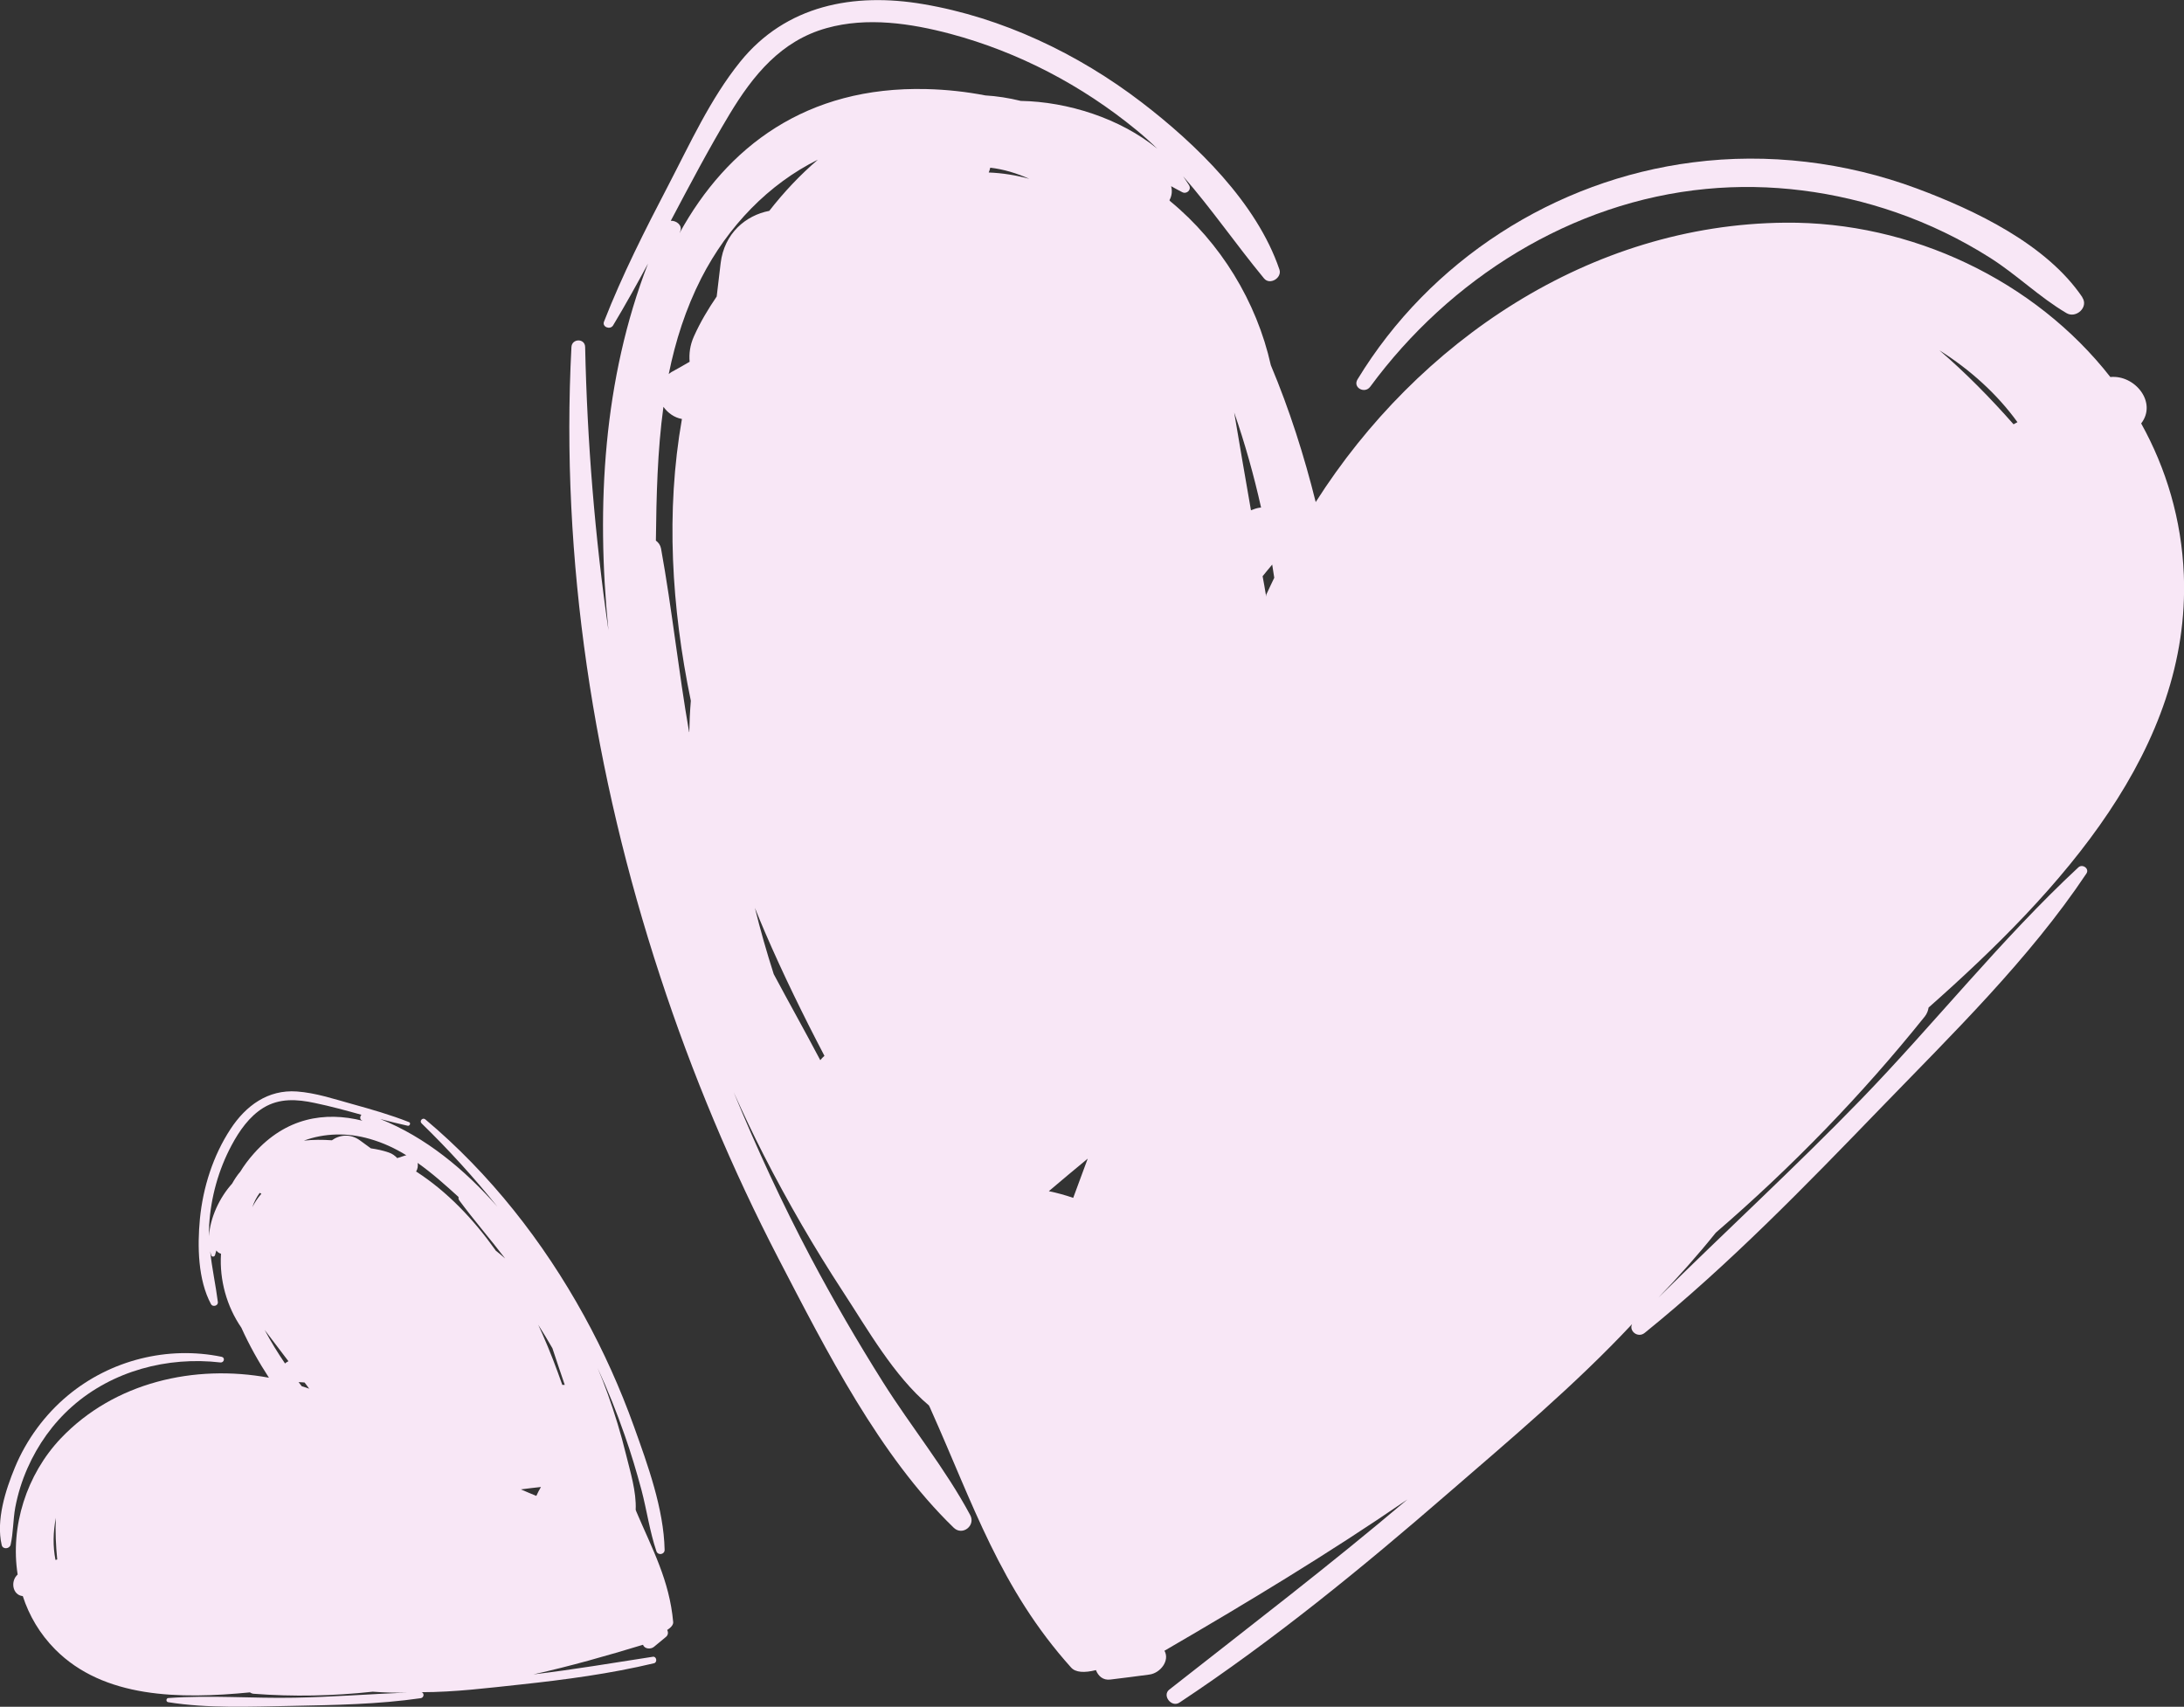
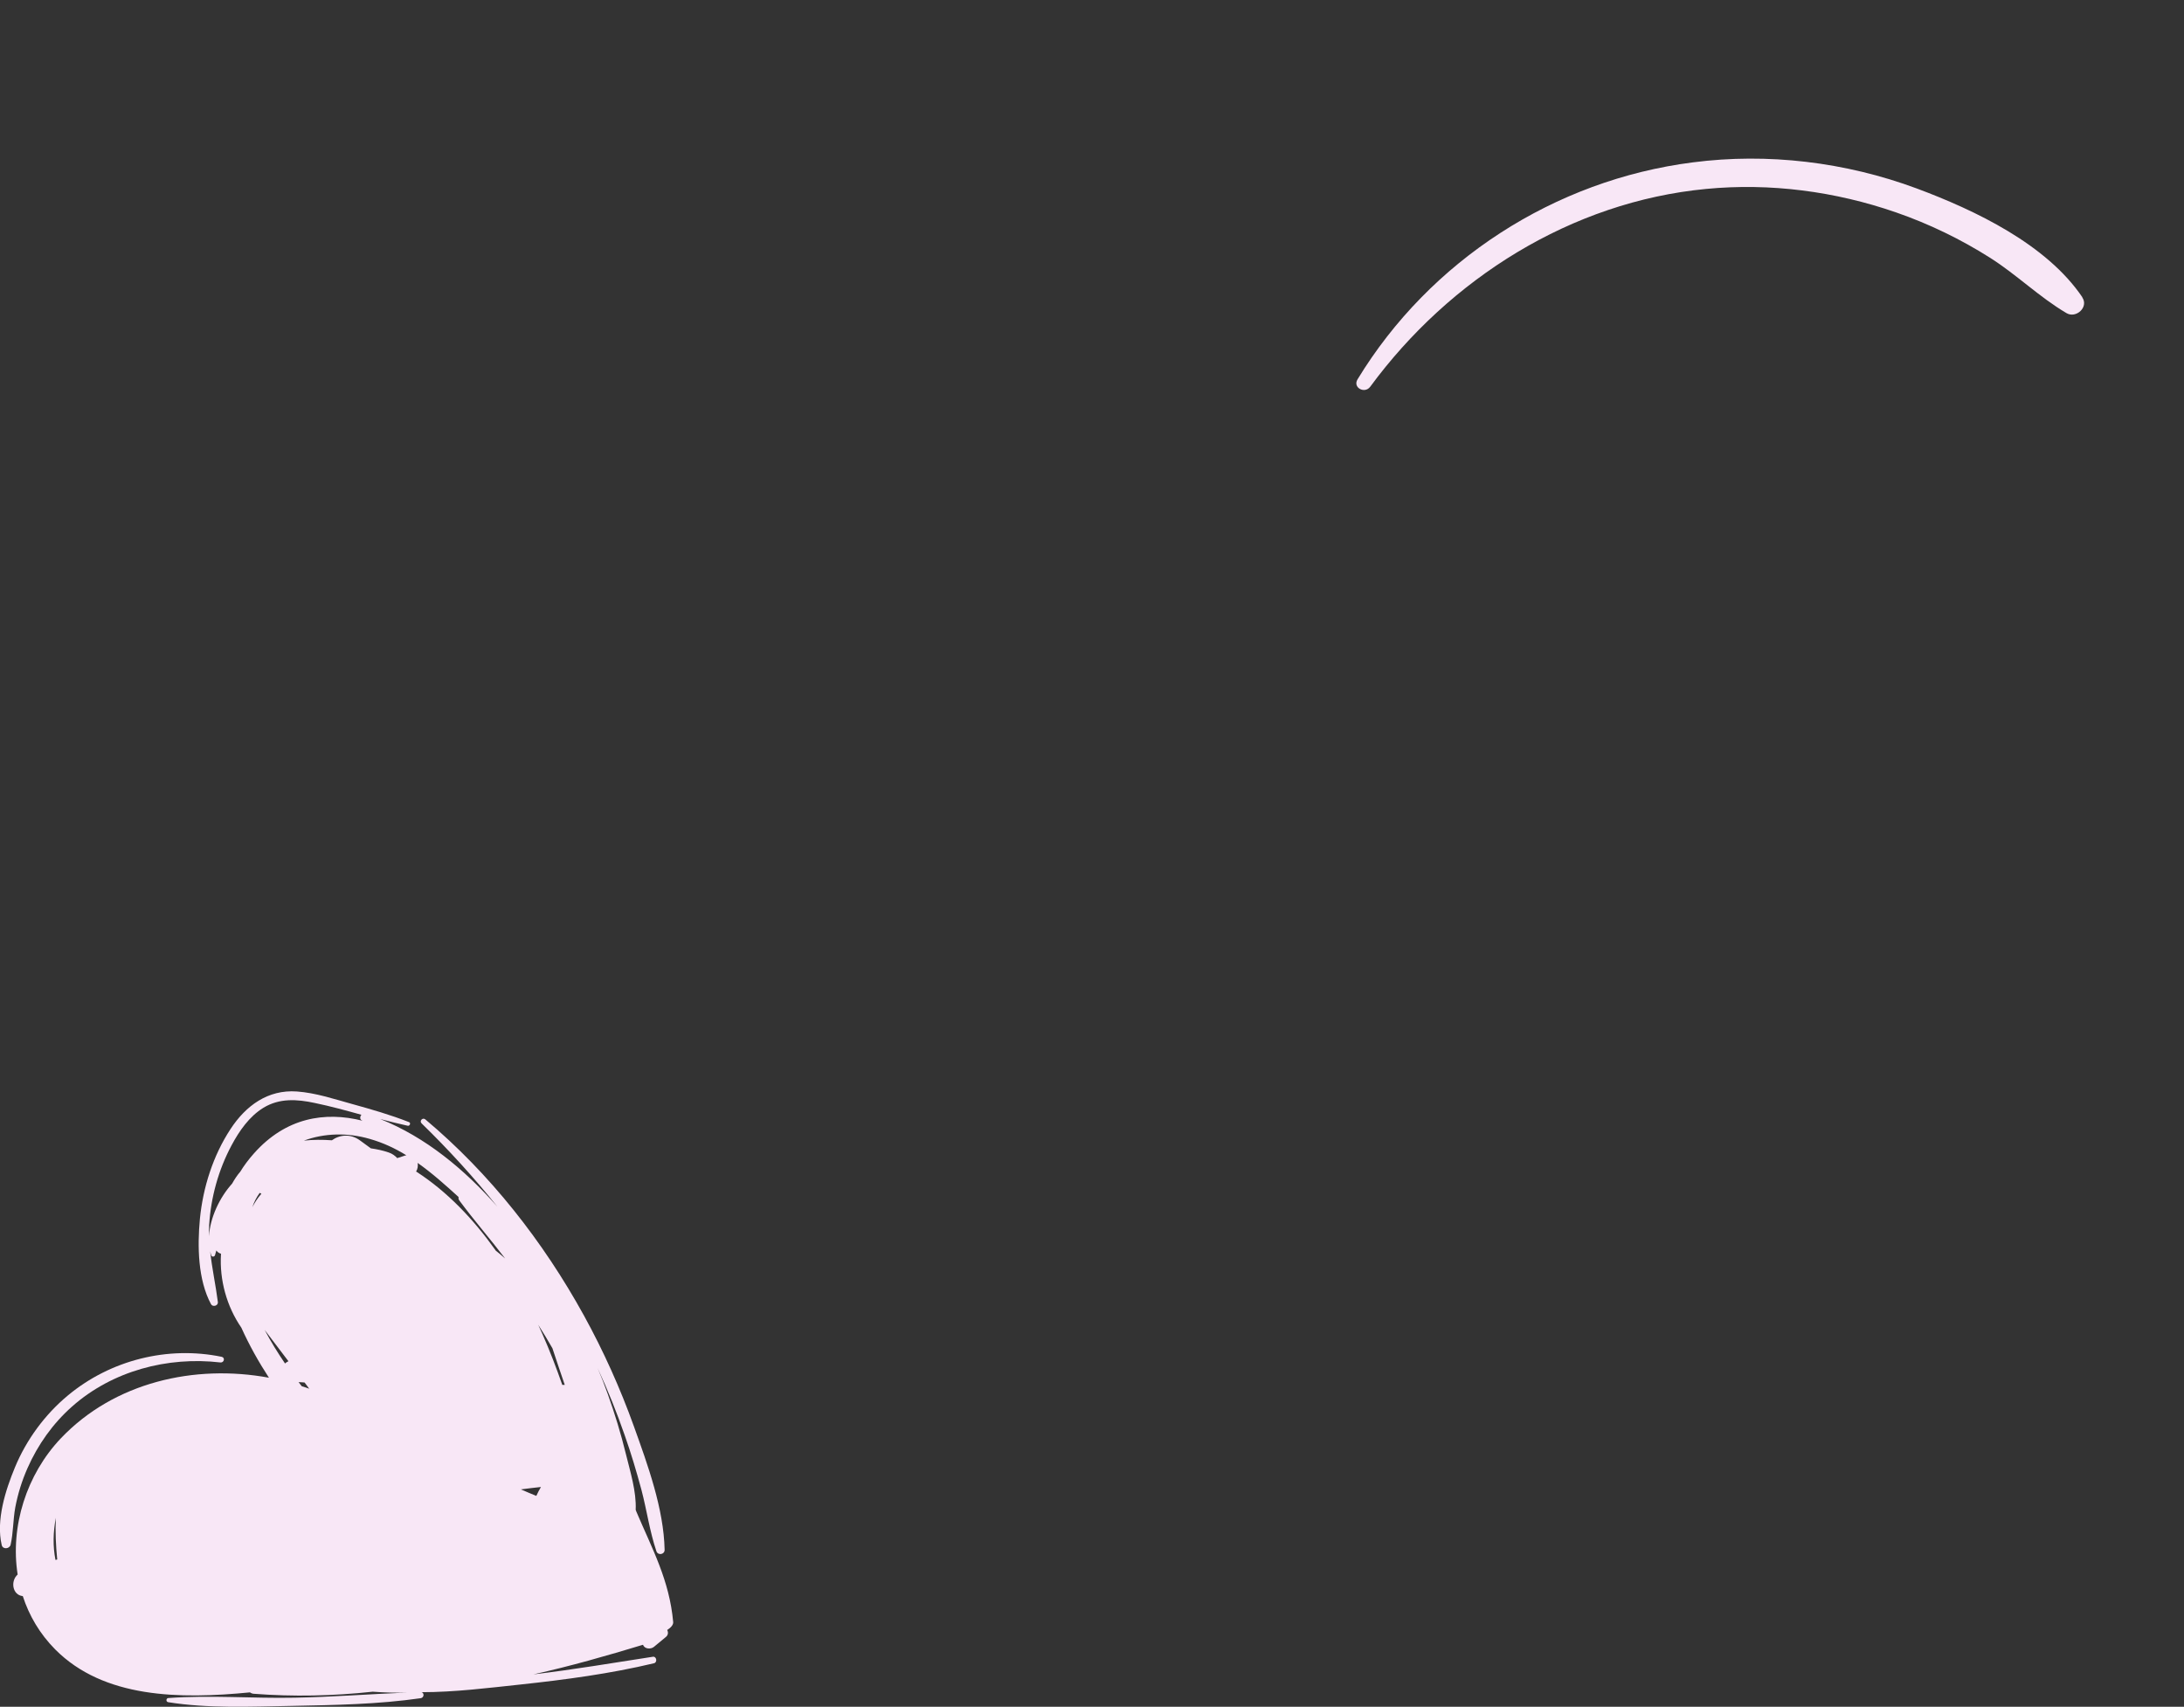
<svg xmlns="http://www.w3.org/2000/svg" id="Layer_2" data-name="Layer 2" viewBox="0 0 127.5 99.64">
  <rect x="0" y="0" width="127.5" height="99.64" fill="#333333" stroke="none" />
  <defs>
    <style>      .cls-1 {        fill: #f8e7f6;      }    </style>
  </defs>
  <g id="Layer_1-2" data-name="Layer 1">
    <g>
      <g>
-         <path class="cls-1" d="M121.34,50.63c-4.51,4.19-8.4,9.12-12.69,13.55-3.85,3.97-7.92,7.7-11.84,11.58,1.17-1.21,2.3-2.48,3.36-3.8,4.43-3.82,8.52-8.03,12.2-12.62.13-.17.19-.34.22-.52,7.77-6.87,15.3-15.11,14.9-25.26-.13-3.23-1.03-6.21-2.49-8.84.95-1.23-.37-2.85-1.8-2.71-4.4-5.63-11.62-9.08-18.98-9.01-11.41.1-21.44,6.93-27.41,16.31-.67-2.69-1.53-5.4-2.62-7.99-.83-3.72-2.94-7.16-5.87-9.57-.02-.02-.03-.04-.05-.06.15-.27.17-.55.1-.82.22.12.43.24.65.35.25.13.55-.13.4-.4-.11-.18-.23-.35-.35-.53,1.66,1.9,3.07,3.96,4.72,5.96.34.42,1.07-.03.9-.52-1.32-3.89-4.87-7.33-8.06-9.77-3.7-2.83-8.13-4.94-12.74-5.72-4.05-.69-8.02.06-10.69,3.38-1.73,2.15-2.91,4.75-4.18,7.19-1.36,2.61-2.69,5.23-3.76,7.97-.12.31.36.49.53.22.71-1.18,1.38-2.39,2.04-3.61-2.6,6.72-3.04,14.12-2.31,21.4-.79-5.46-1.24-10.98-1.36-16.53-.01-.52-.77-.51-.8,0-.65,12.42,1.31,24.95,5.18,36.74,1.86,5.68,4.18,11.22,6.93,16.52,2.76,5.31,5.87,11.47,10.21,15.67.51.49,1.29-.13.96-.74-1.45-2.71-3.44-5.14-5.08-7.74-1.5-2.38-2.91-4.81-4.23-7.3-1.66-3.14-3.15-6.37-4.5-9.65.56,1.24,1.14,2.47,1.76,3.68,1.4,2.74,2.95,5.41,4.63,7.98,1.44,2.2,2.96,4.9,5.01,6.63.04.09.09.17.12.26,2.45,5.47,4.04,10.43,8.18,15.04.26.29.77.32,1.45.15.13.34.41.61.85.55.76-.09,1.52-.19,2.27-.29.63-.08,1.21-.81.88-1.39,4.8-2.79,9.59-5.68,14.18-8.83-4.53,3.84-9.23,7.43-13.9,11.1-.43.34.13,1.06.59.76,5.51-3.65,10.68-7.88,15.66-12.2,3.6-3.12,7.44-6.34,10.77-9.9-.2.4.34.84.74.51,4.91-3.97,9.4-8.6,13.78-13.13,4.17-4.31,8.66-8.68,12-13.68.2-.29-.23-.59-.47-.36ZM117.77,24.65c-.08.04-.15.08-.22.12-1.35-1.53-2.79-3-4.33-4.32,1.79,1.13,3.36,2.54,4.56,4.2ZM40.23,42.74c-.62-3.55-.99-7.13-1.64-10.72-.04-.2-.15-.35-.3-.46.03-2.61.09-5.24.44-7.81.25.35.63.63,1.08.71-.95,5.4-.61,11,.52,16.45-.05.61-.08,1.22-.09,1.83ZM42.07,15.37c-.08.65-.15,1.3-.23,1.94-.49.72-.95,1.48-1.33,2.33-.23.51-.29,1.01-.25,1.48-.35.2-.7.41-1.06.6-.07.04-.11.08-.16.12.39-1.93.99-3.81,1.9-5.6,1.57-3.06,3.95-5.5,6.81-6.92-1.04.89-1.99,1.9-2.84,2.99-1.36.26-2.63,1.3-2.84,3.06ZM47.88,61.88c-.89-1.69-1.82-3.34-2.71-5.01-.41-1.28-.78-2.57-1.1-3.87.19.47.38.94.58,1.4,1.06,2.46,2.24,4.87,3.48,7.24-.09.08-.17.16-.24.25ZM54.07,5.2c-7-.17-11.63,3.37-14.4,8.41.01-.03.02-.07.04-.1.15-.36-.23-.64-.55-.62,1.11-2.1,2.21-4.19,3.43-6.22,1.37-2.27,3-4.29,5.67-5.03,2.36-.66,4.91-.28,7.24.34,3.96,1.06,7.66,3,10.83,5.6.43.35.84.72,1.23,1.1-2.15-1.76-5.21-2.74-7.97-2.79-.69-.17-1.39-.28-2.07-.32-1.09-.21-2.23-.34-3.43-.37ZM57.72,10.07c.04-.09.07-.19.09-.28.78.09,1.54.32,2.28.65-.77-.21-1.57-.34-2.37-.37ZM62.65,69.93c-.46-.16-.94-.29-1.42-.39.75-.64,1.51-1.27,2.27-1.9-.28.77-.57,1.53-.85,2.3ZM73.19,29.73c-.05.02-.1.04-.16.06-.33-1.9-.66-3.8-.98-5.71.63,1.81,1.15,3.67,1.57,5.55-.13.01-.27.04-.43.1ZM73.93,34.69s-.02.09-.03.14c0-.04,0-.07,0-.11-.06-.36-.12-.72-.19-1.08.19-.23.37-.46.56-.68.04.26.08.51.12.77-.15.32-.31.64-.46.97Z" />
        <path class="cls-1" d="M121.57,17.36c-2.09-3.1-6.27-5.09-9.68-6.36-4.15-1.54-8.69-2.09-13.07-1.52-8.07,1.03-15.35,5.73-19.57,12.67-.29.48.42.86.74.43,4.64-6.31,11.74-10.8,19.61-11.55,3.74-.36,7.54.14,11.09,1.37,1.93.67,3.77,1.56,5.49,2.65,1.56.99,2.88,2.3,4.46,3.23.56.33,1.31-.35.92-.92Z" />
      </g>
      <g>
        <path class="cls-1" d="M9.8,99.37c2.36.38,4.84.26,7.22.22,2.5-.05,5.06-.09,7.54-.45.2-.03.22-.3.05-.35,1.93,0,3.91-.25,5.79-.45,2.6-.28,5.23-.63,7.78-1.24.21-.05.15-.41-.06-.38-2.33.36-4.64.75-6.98,1.03,2.16-.48,4.29-1.09,6.4-1.73.08.25.45.28.64.12.23-.19.47-.39.7-.58.13-.11.14-.27.07-.4.23-.15.36-.31.35-.46-.22-2.45-1.22-4.26-2.15-6.45-.01-.03-.03-.07-.04-.11.05-1.06-.32-2.23-.57-3.25-.29-1.19-.65-2.36-1.06-3.51-.18-.51-.38-1.01-.59-1.51.59,1.28,1.12,2.59,1.58,3.92.37,1.05.69,2.12.98,3.2.31,1.18.48,2.42.87,3.57.09.26.48.2.48-.08-.05-2.4-.99-4.97-1.79-7.2-.8-2.23-1.78-4.41-2.92-6.48-2.38-4.32-5.48-8.28-9.26-11.45-.16-.13-.36.09-.22.23,1.58,1.54,3.06,3.16,4.43,4.87-1.92-2.18-4.19-4.06-6.84-5.12.53.14,1.06.27,1.6.39.12.03.2-.16.08-.21-1.09-.43-2.21-.75-3.33-1.06-1.05-.29-2.12-.65-3.22-.73-1.69-.12-2.98.83-3.87,2.19-1.02,1.55-1.61,3.41-1.79,5.25-.15,1.59-.12,3.55.65,4.98.1.18.42.09.4-.12-.13-1.02-.35-1.99-.45-2.98.02.08.03.16.06.24.03.11.19.1.22,0,.03-.09.05-.19.08-.28.06.09.15.16.27.19,0,.01,0,.02,0,.03-.09,1.5.33,3.04,1.19,4.29.46,1.02,1.01,2,1.61,2.92-4.34-.8-9.03.26-12.15,3.54-2.01,2.12-2.96,5.15-2.52,7.95-.43.38-.31,1.2.3,1.26.37,1.14.99,2.2,1.89,3.11,2.84,2.86,7.27,2.91,11.37,2.51.06.04.12.07.21.08,2.33.18,4.66.13,6.96-.12.67.05,1.34.07,2.01.05-2.19.09-4.38.26-6.57.3-2.45.05-4.93-.16-7.37.02-.13,0-.16.21-.02.24ZM3.26,88.61c-.04.81,0,1.62.08,2.43-.03.01-.06.02-.1.03-.16-.8-.14-1.63.02-2.46ZM28.93,72.99c-1.28-1.8-2.81-3.42-4.64-4.6.1-.15.12-.34.09-.5.84.59,1.62,1.29,2.39,1.99-.01.07,0,.15.05.21.86,1.16,1.8,2.24,2.67,3.38-.18-.16-.37-.32-.56-.47ZM19.38,66.57c-.55-.04-1.1-.04-1.64.02,1.19-.44,2.54-.48,3.85-.1.77.22,1.48.55,2.14.96-.03,0-.05,0-.08.01-.15.05-.31.1-.46.15-.13-.14-.29-.26-.5-.33-.35-.12-.69-.19-1.04-.24-.21-.15-.42-.31-.63-.46-.57-.42-1.21-.33-1.66,0ZM32.83,80.86c-.35-1-.73-2-1.16-2.97-.08-.18-.16-.36-.25-.55.29.45.56.9.83,1.37.24.71.47,1.43.72,2.14-.05,0-.09,0-.14,0ZM14.02,68.41c-.18.21-.33.44-.47.69-.73.81-1.28,1.97-1.35,3.07,0-.22,0-.43.01-.65.1-1.62.54-3.22,1.31-4.66.45-.84,1.03-1.68,1.86-2.19.94-.57,1.96-.5,2.99-.28.92.19,1.83.44,2.73.69-.09.09-.11.27.03.33.01,0,.03.01.04.02-2.21-.56-4.49-.18-6.34,1.9-.32.36-.59.72-.82,1.1ZM14.73,70.48c.1-.31.25-.59.43-.84.03.02.07.04.1.05-.21.24-.39.51-.53.79ZM30.41,86.95c.39-.05.78-.1,1.17-.14-.1.17-.19.34-.27.52-.3-.12-.6-.25-.9-.38ZM16.64,79.6c-.43-.63-.83-1.28-1.19-1.96.46.61.93,1.22,1.39,1.83-.02,0-.04.02-.06.03-.06.03-.1.06-.14.1ZM17.62,80.93c-.06-.08-.13-.16-.19-.24.12,0,.23.01.35.02.09.12.18.23.26.35,0,.01.02.02.03.03-.02,0-.03-.02-.05-.03-.13-.05-.27-.09-.4-.13Z" />
        <path class="cls-1" d="M.1,90.2c-.34-1.45.22-3.2.77-4.53.67-1.62,1.75-3.09,3.1-4.21,2.48-2.06,5.82-2.9,8.97-2.25.22.05.14.35-.07.33-3.09-.36-6.31.49-8.66,2.57-1.12.99-2,2.23-2.6,3.59-.33.74-.57,1.52-.72,2.31-.13.72-.11,1.46-.27,2.17-.06.25-.46.29-.52.02Z" />
      </g>
    </g>
  </g>
</svg>